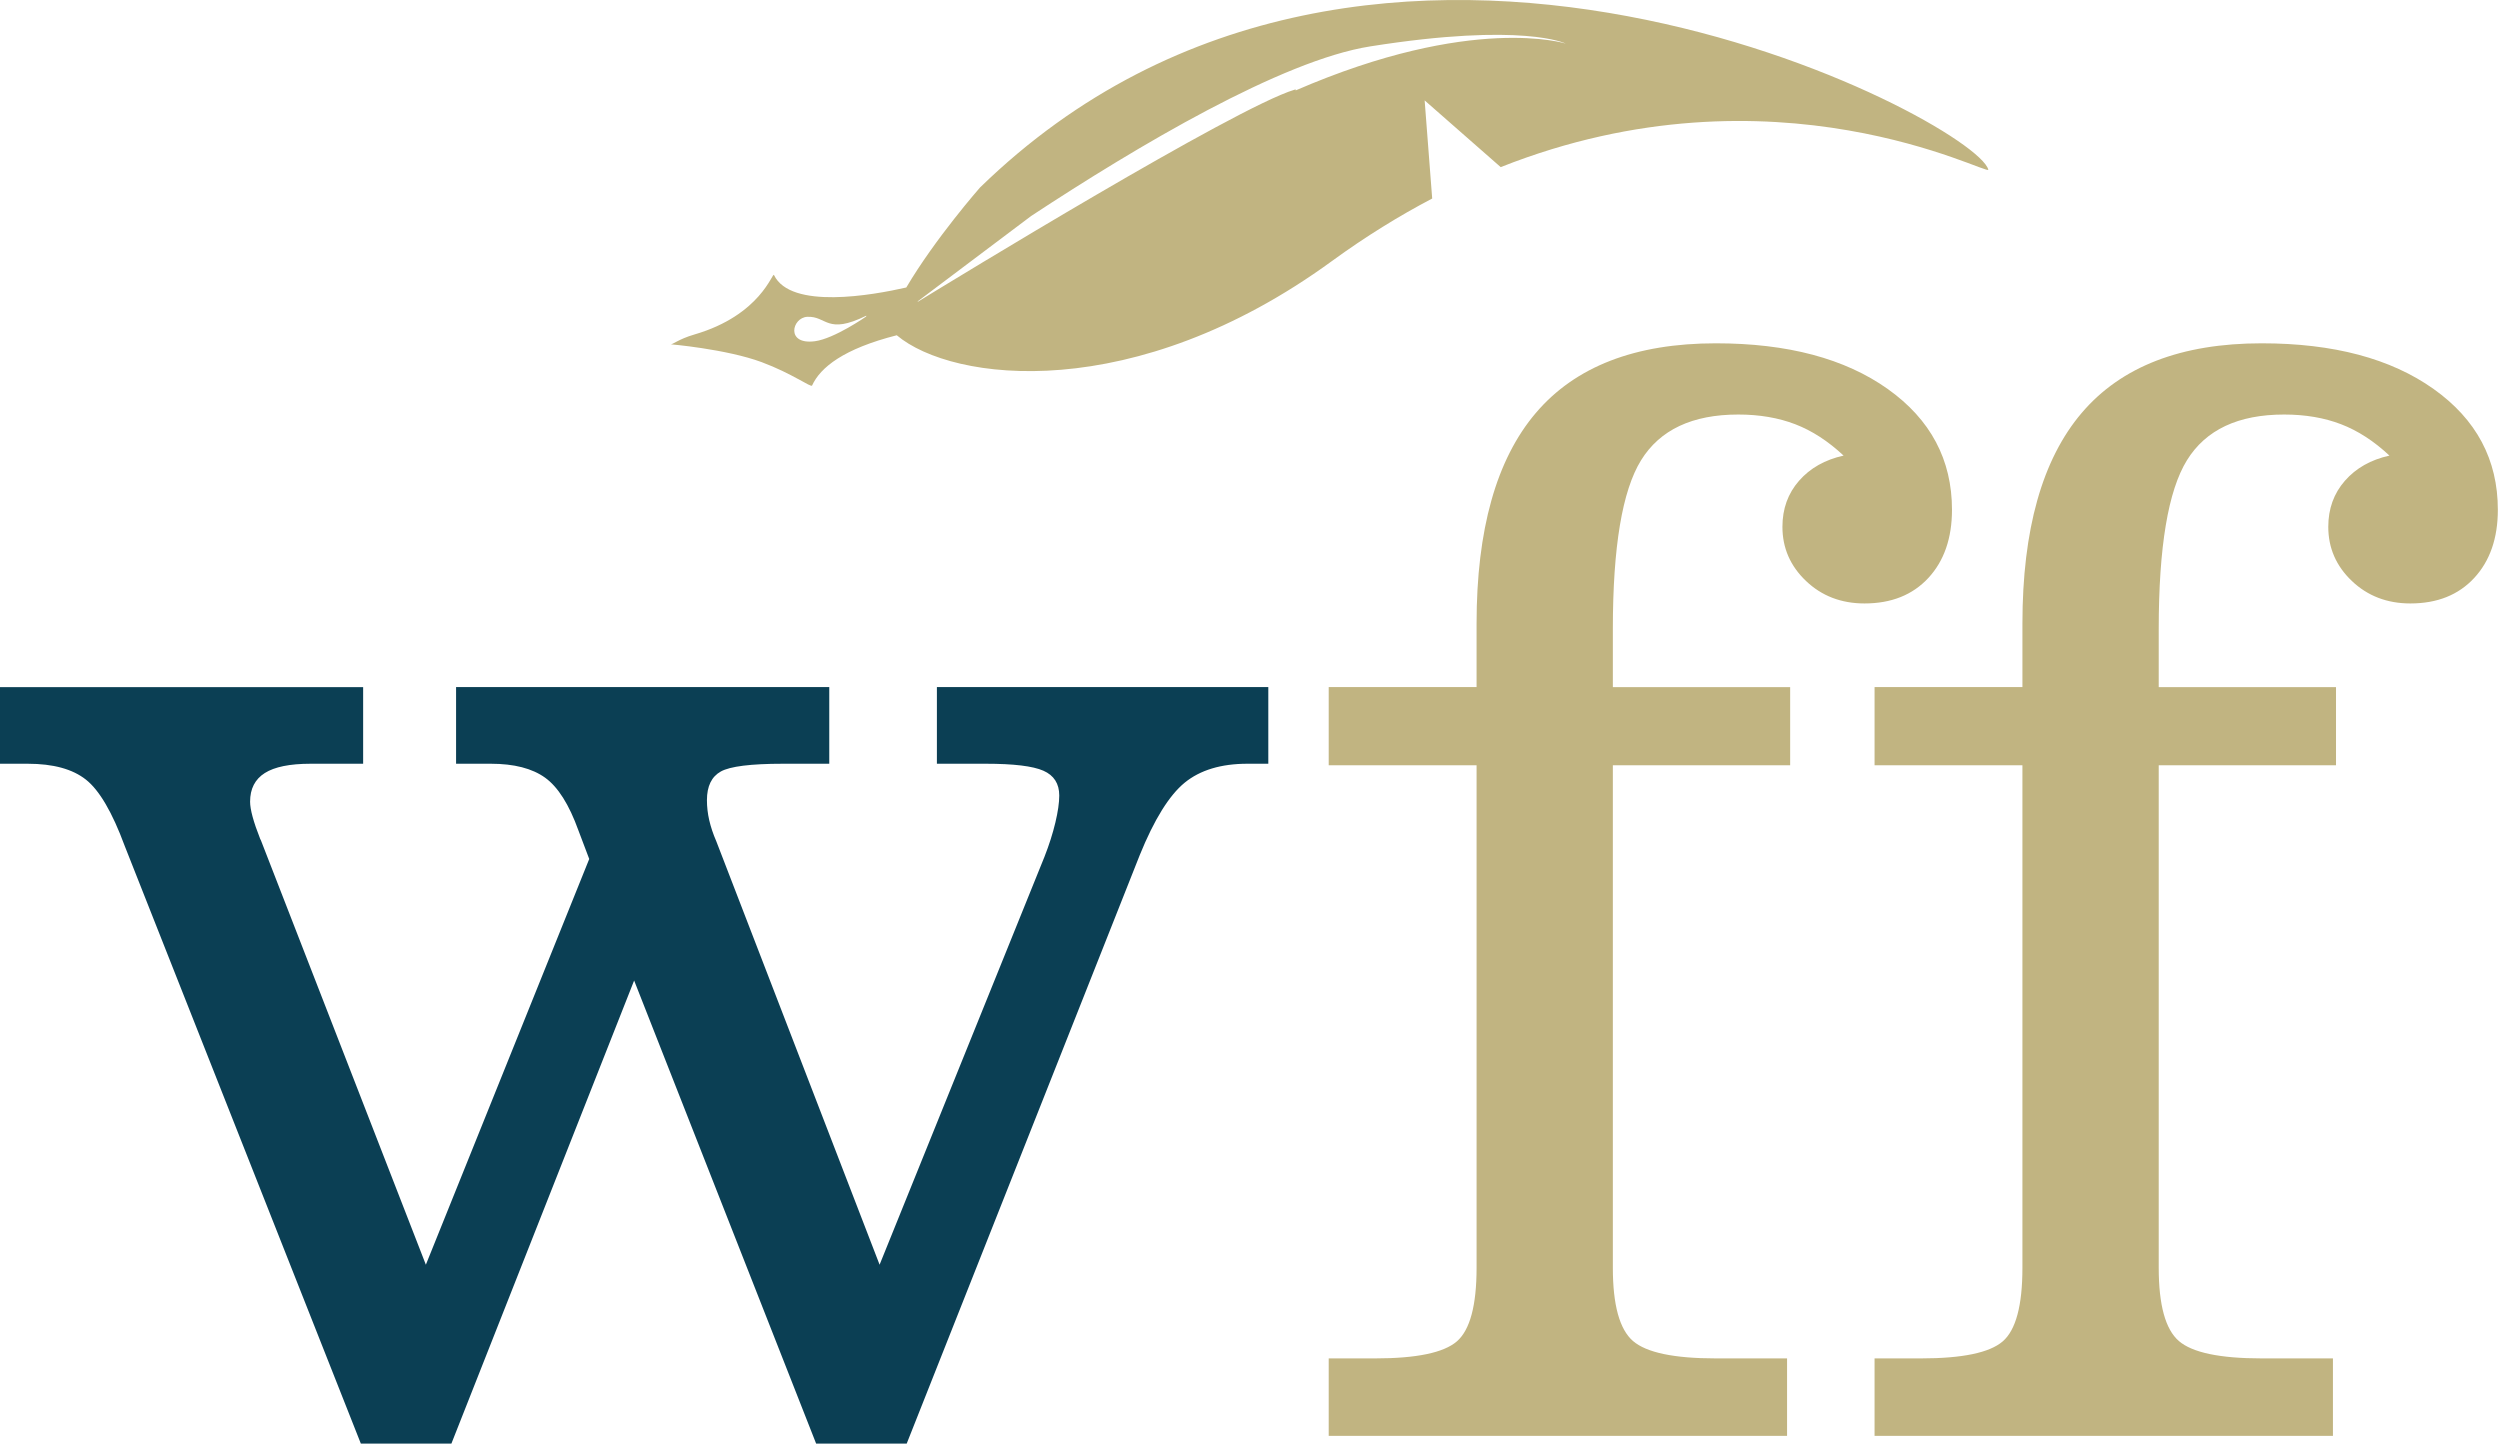
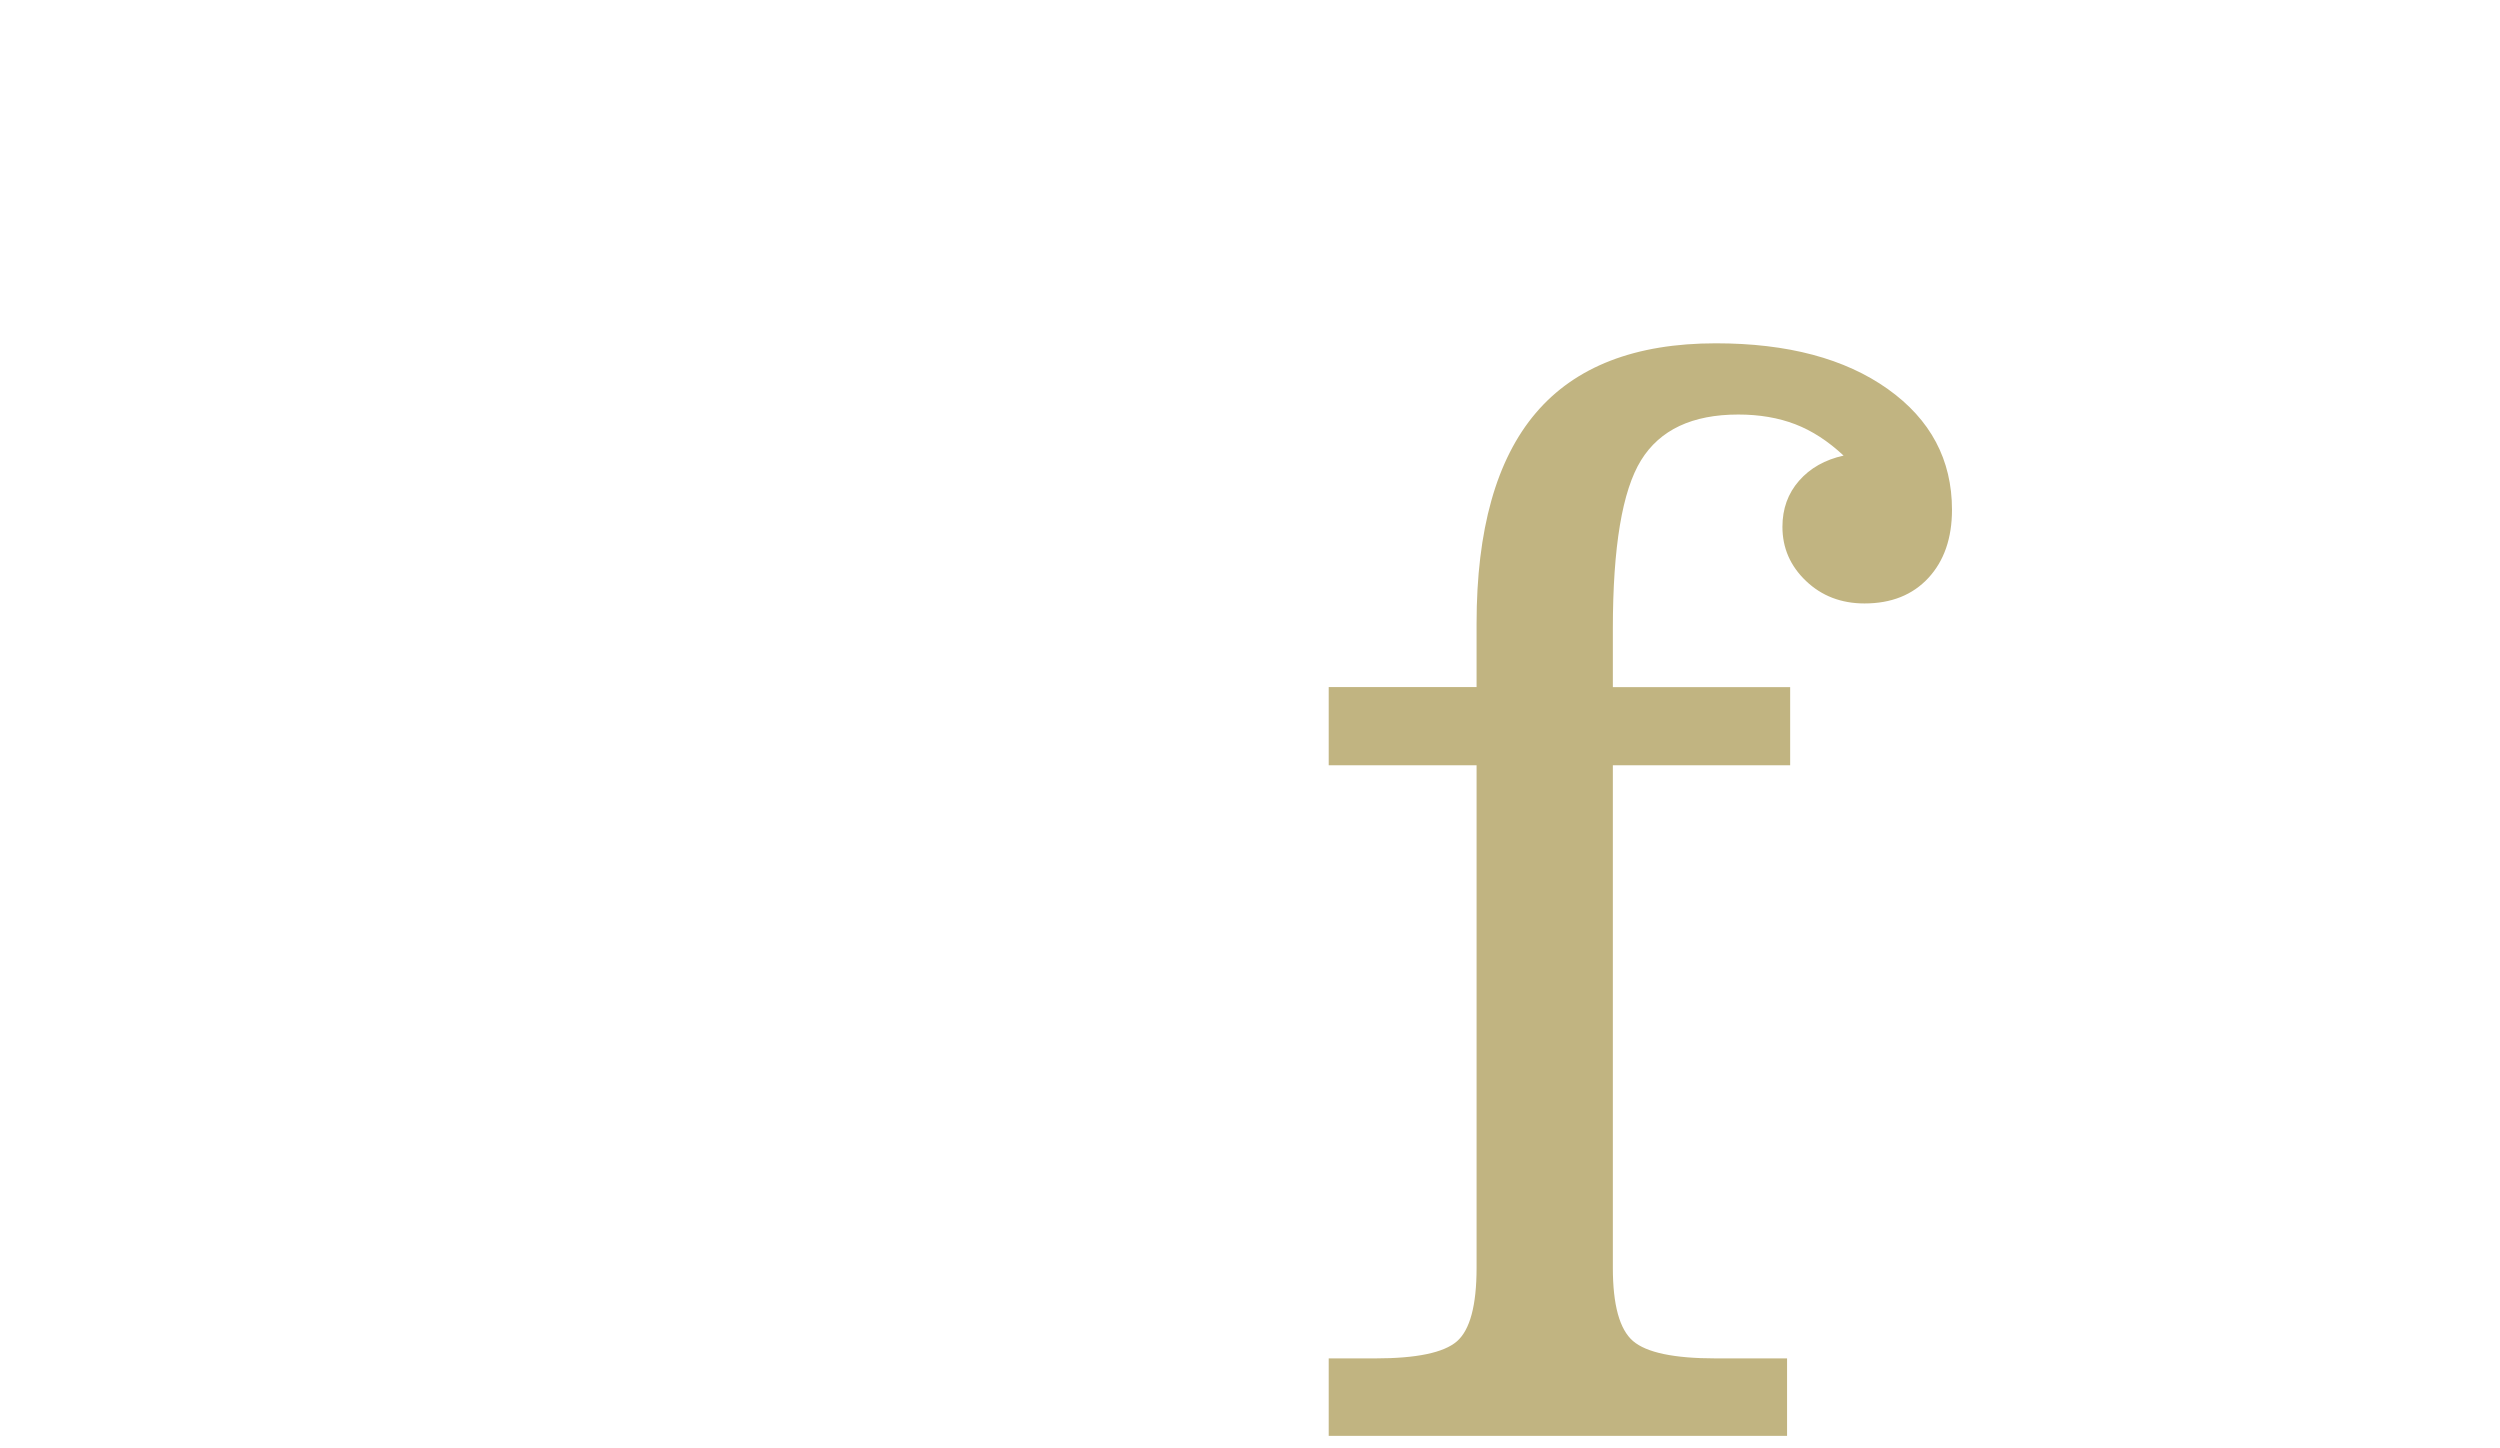
<svg xmlns="http://www.w3.org/2000/svg" width="100%" height="100%" viewBox="0 0 461 267" xml:space="preserve" style="fill-rule:evenodd;clip-rule:evenodd;stroke-linejoin:round;stroke-miterlimit:2;">
-   <path d="M238.896,16.683c0.112,-0.154 0.083,-0.225 -0.2,-0.137c-10.95,3.312 -63.15,35.233 -69.467,39.108l0.017,-0.1l20.904,-15.729c19.617,-12.908 46.212,-28.687 62.504,-31.267c28.263,-4.479 36.063,-0.52 36.063,-0.52c-0,-0 -17.184,-5.513 -49.821,8.645m-79.163,41.675c0,0 -5.862,4.092 -9.483,4.567c-5.425,0.708 -4.213,-4.371 -1.388,-4.504c3.625,-0.167 3.567,3.396 10.871,-0.204c0.05,-0.021 -0.05,0.166 0,0.141m20.984,-23.783c-0,0 -8.263,9.4 -13.596,18.438c-6.2,1.416 -21.309,4.125 -24.4,-2.3c-0.284,-0.592 -2.409,7.4 -14.696,10.975c-2.958,0.862 -4.013,1.908 -4.429,1.812c-0.329,-0.075 10.371,0.863 16.866,3.283c5.592,2.084 9.1,4.717 9.284,4.313c1.529,-3.363 5.841,-6.788 15.616,-9.275c10.309,8.675 43.838,12.854 80.242,-13.679c6.25,-4.554 12.429,-8.354 18.492,-11.534l-1.392,-18.095l14.025,12.304c50.65,-20.075 90.279,1.85 89.913,0.458c-2.367,-8.967 -113.125,-67.592 -185.925,3.3" style="fill:#c1b481;fill-rule:nonzero;" />
-   <path d="M66.538,266.197l-43.55,-110.229c-2.284,-6.184 -4.667,-10.255 -7.142,-12.205c-2.475,-1.954 -6.046,-2.929 -10.708,-2.929l-5.138,0l0,-14.133l66.963,-0l-0,14.133l-9.713,0c-3.804,0 -6.612,0.571 -8.421,1.713c-1.808,1.141 -2.712,2.908 -2.712,5.283c-0,1.425 0.616,3.713 1.858,6.854l0.142,0.284l30.412,78.245l30.125,-74.816l-2,-5.284c-1.712,-4.758 -3.758,-7.995 -6.137,-9.708c-2.384,-1.712 -5.713,-2.571 -9.996,-2.571l-6.421,0l0,-14.133l68.817,-0l-0,14.133l-8.567,0c-5.904,0 -9.712,0.479 -11.425,1.425c-1.712,0.954 -2.567,2.717 -2.567,5.288c0,1.237 0.142,2.475 0.425,3.708c0.288,1.242 0.717,2.529 1.292,3.854l30.121,78.104l30.412,-75.245c0.859,-2.192 1.521,-4.284 2,-6.284c0.475,-1.996 0.717,-3.662 0.717,-4.996c0,-2.187 -0.979,-3.712 -2.929,-4.57c-1.95,-0.859 -5.5,-1.284 -10.633,-1.284l-9,0l-0,-14.133l61.112,-0l0,14.133l-3.858,0c-4.854,0 -8.709,1.167 -11.567,3.496c-2.85,2.338 -5.617,6.783 -8.283,13.354l-42.971,108.513l-16.704,-0l-33.559,-85.388l-33.695,85.388l-16.7,-0Z" style="fill:#0b3f54;fill-rule:nonzero;" />
  <path d="M272.28,141.118l-27.267,0l-0,-14.417l27.267,0l-0,-11.708c-0,-17.325 3.641,-30.271 10.92,-38.837c7.284,-8.571 18.35,-12.85 33.2,-12.85c13.23,-0 23.792,2.808 31.696,8.42c7.9,5.617 11.85,13.046 11.85,22.275c0,5.234 -1.45,9.425 -4.35,12.567c-2.912,3.142 -6.833,4.708 -11.783,4.708c-4.283,0 -7.879,-1.379 -10.779,-4.137c-2.904,-2.763 -4.354,-6.092 -4.354,-9.996c-0,-3.329 1.02,-6.158 3.07,-8.496c2.042,-2.333 4.784,-3.875 8.209,-4.637c-2.854,-2.667 -5.829,-4.596 -8.925,-5.784c-3.096,-1.187 -6.592,-1.787 -10.492,-1.787c-8.479,-0 -14.45,2.808 -17.925,8.425c-3.475,5.617 -5.208,15.992 -5.208,31.129l-0,10.708l32.696,0l-0,14.417l-32.696,0l-0,92.667c-0,6.85 1.237,11.35 3.712,13.496c2.475,2.137 7.571,3.208 15.279,3.208l13.134,-0l-0,14.279l-84.521,0l-0,-14.279l8.562,-0c7.613,-0 12.642,-1.046 15.067,-3.138c2.421,-2.095 3.638,-6.616 3.638,-13.566l-0,-92.667Z" style="fill:#c1b481;fill-rule:nonzero;" />
-   <path d="M372.936,141.118l-27.266,0l-0,-14.417l27.266,0l0,-11.708c0,-17.325 3.642,-30.271 10.921,-38.837c7.288,-8.571 18.354,-12.85 33.2,-12.85c13.233,-0 23.792,2.808 31.696,8.42c7.904,5.617 11.85,13.046 11.85,22.275c-0,5.234 -1.45,9.425 -4.35,12.567c-2.908,3.142 -6.833,4.708 -11.779,4.708c-4.284,0 -7.879,-1.379 -10.784,-4.137c-2.904,-2.763 -4.354,-6.092 -4.354,-9.996c0,-3.329 1.021,-6.158 3.071,-8.496c2.046,-2.333 4.783,-3.875 8.208,-4.637c-2.85,-2.667 -5.829,-4.596 -8.925,-5.784c-3.091,-1.187 -6.587,-1.787 -10.491,-1.787c-8.475,-0 -14.446,2.808 -17.921,8.425c-3.475,5.617 -5.208,15.992 -5.208,31.129l-0,10.708l32.691,0l0,14.417l-32.691,0l-0,92.667c-0,6.85 1.233,11.35 3.712,13.496c2.471,2.137 7.567,3.208 15.275,3.208l13.138,-0l-0,14.279l-84.525,0l-0,-14.279l8.566,-0c7.613,-0 12.638,-1.046 15.067,-3.138c2.425,-2.095 3.633,-6.616 3.633,-13.566l0,-92.667Z" style="fill:#c1b481;fill-rule:nonzero;" />
</svg>